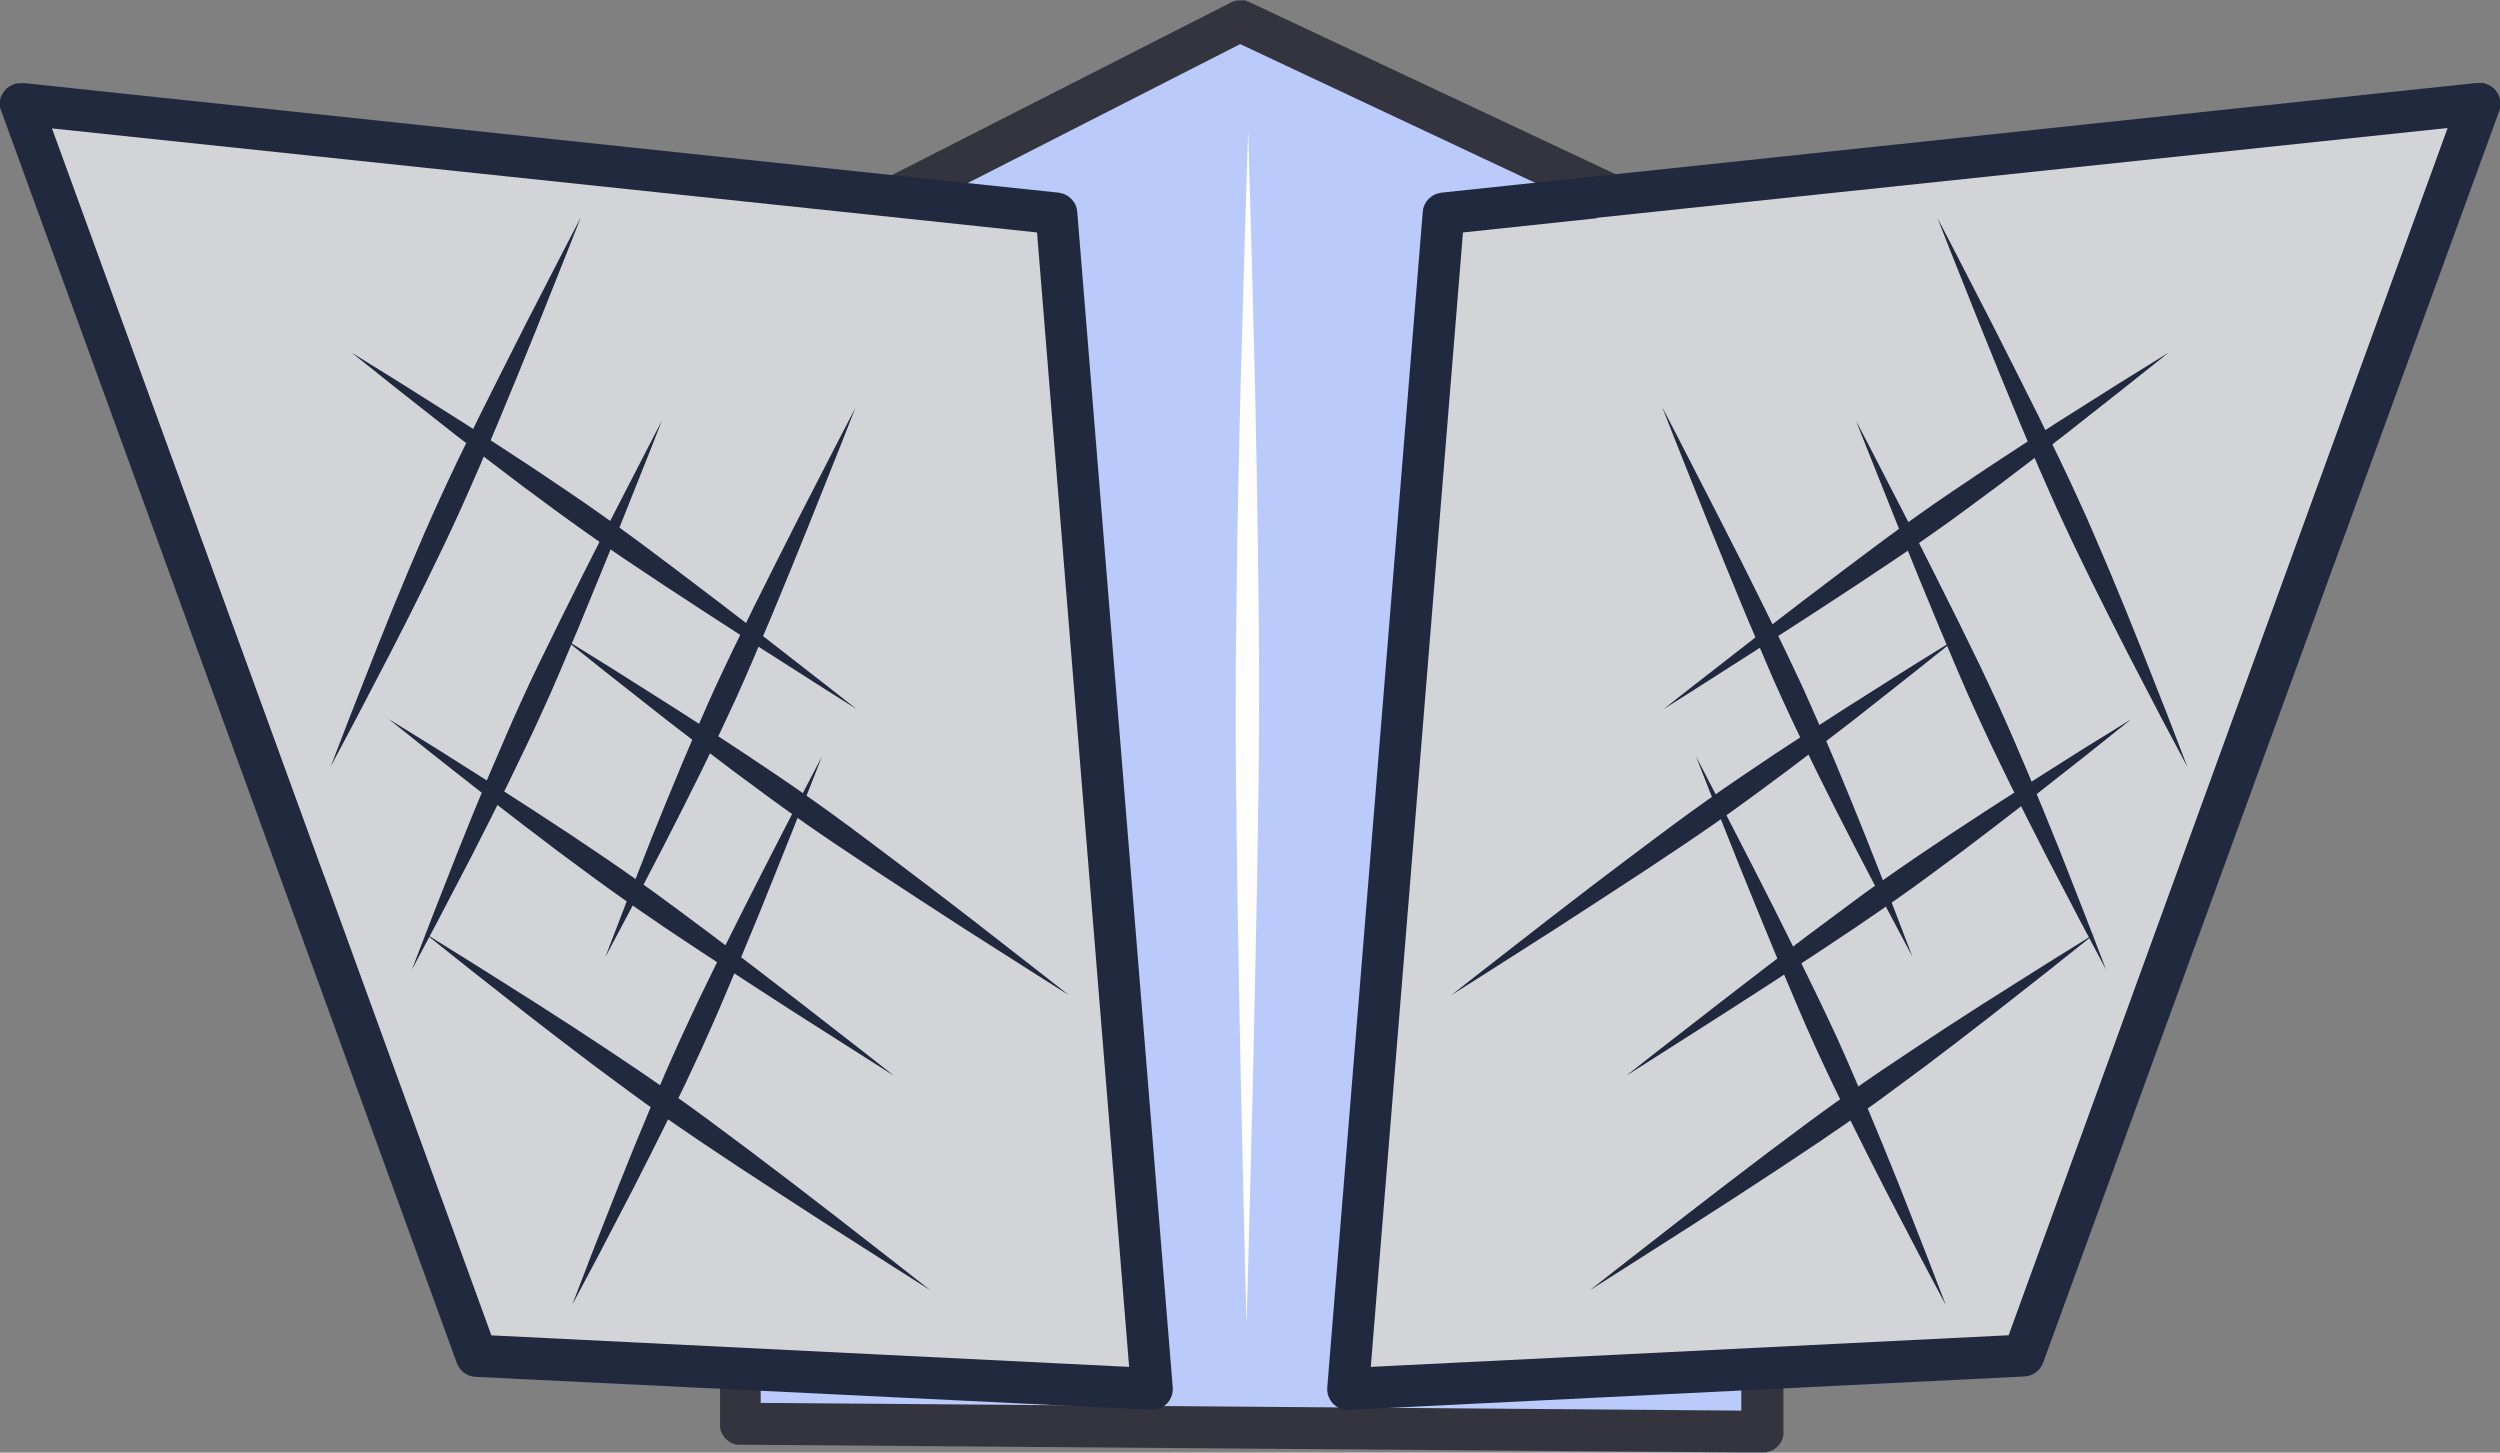
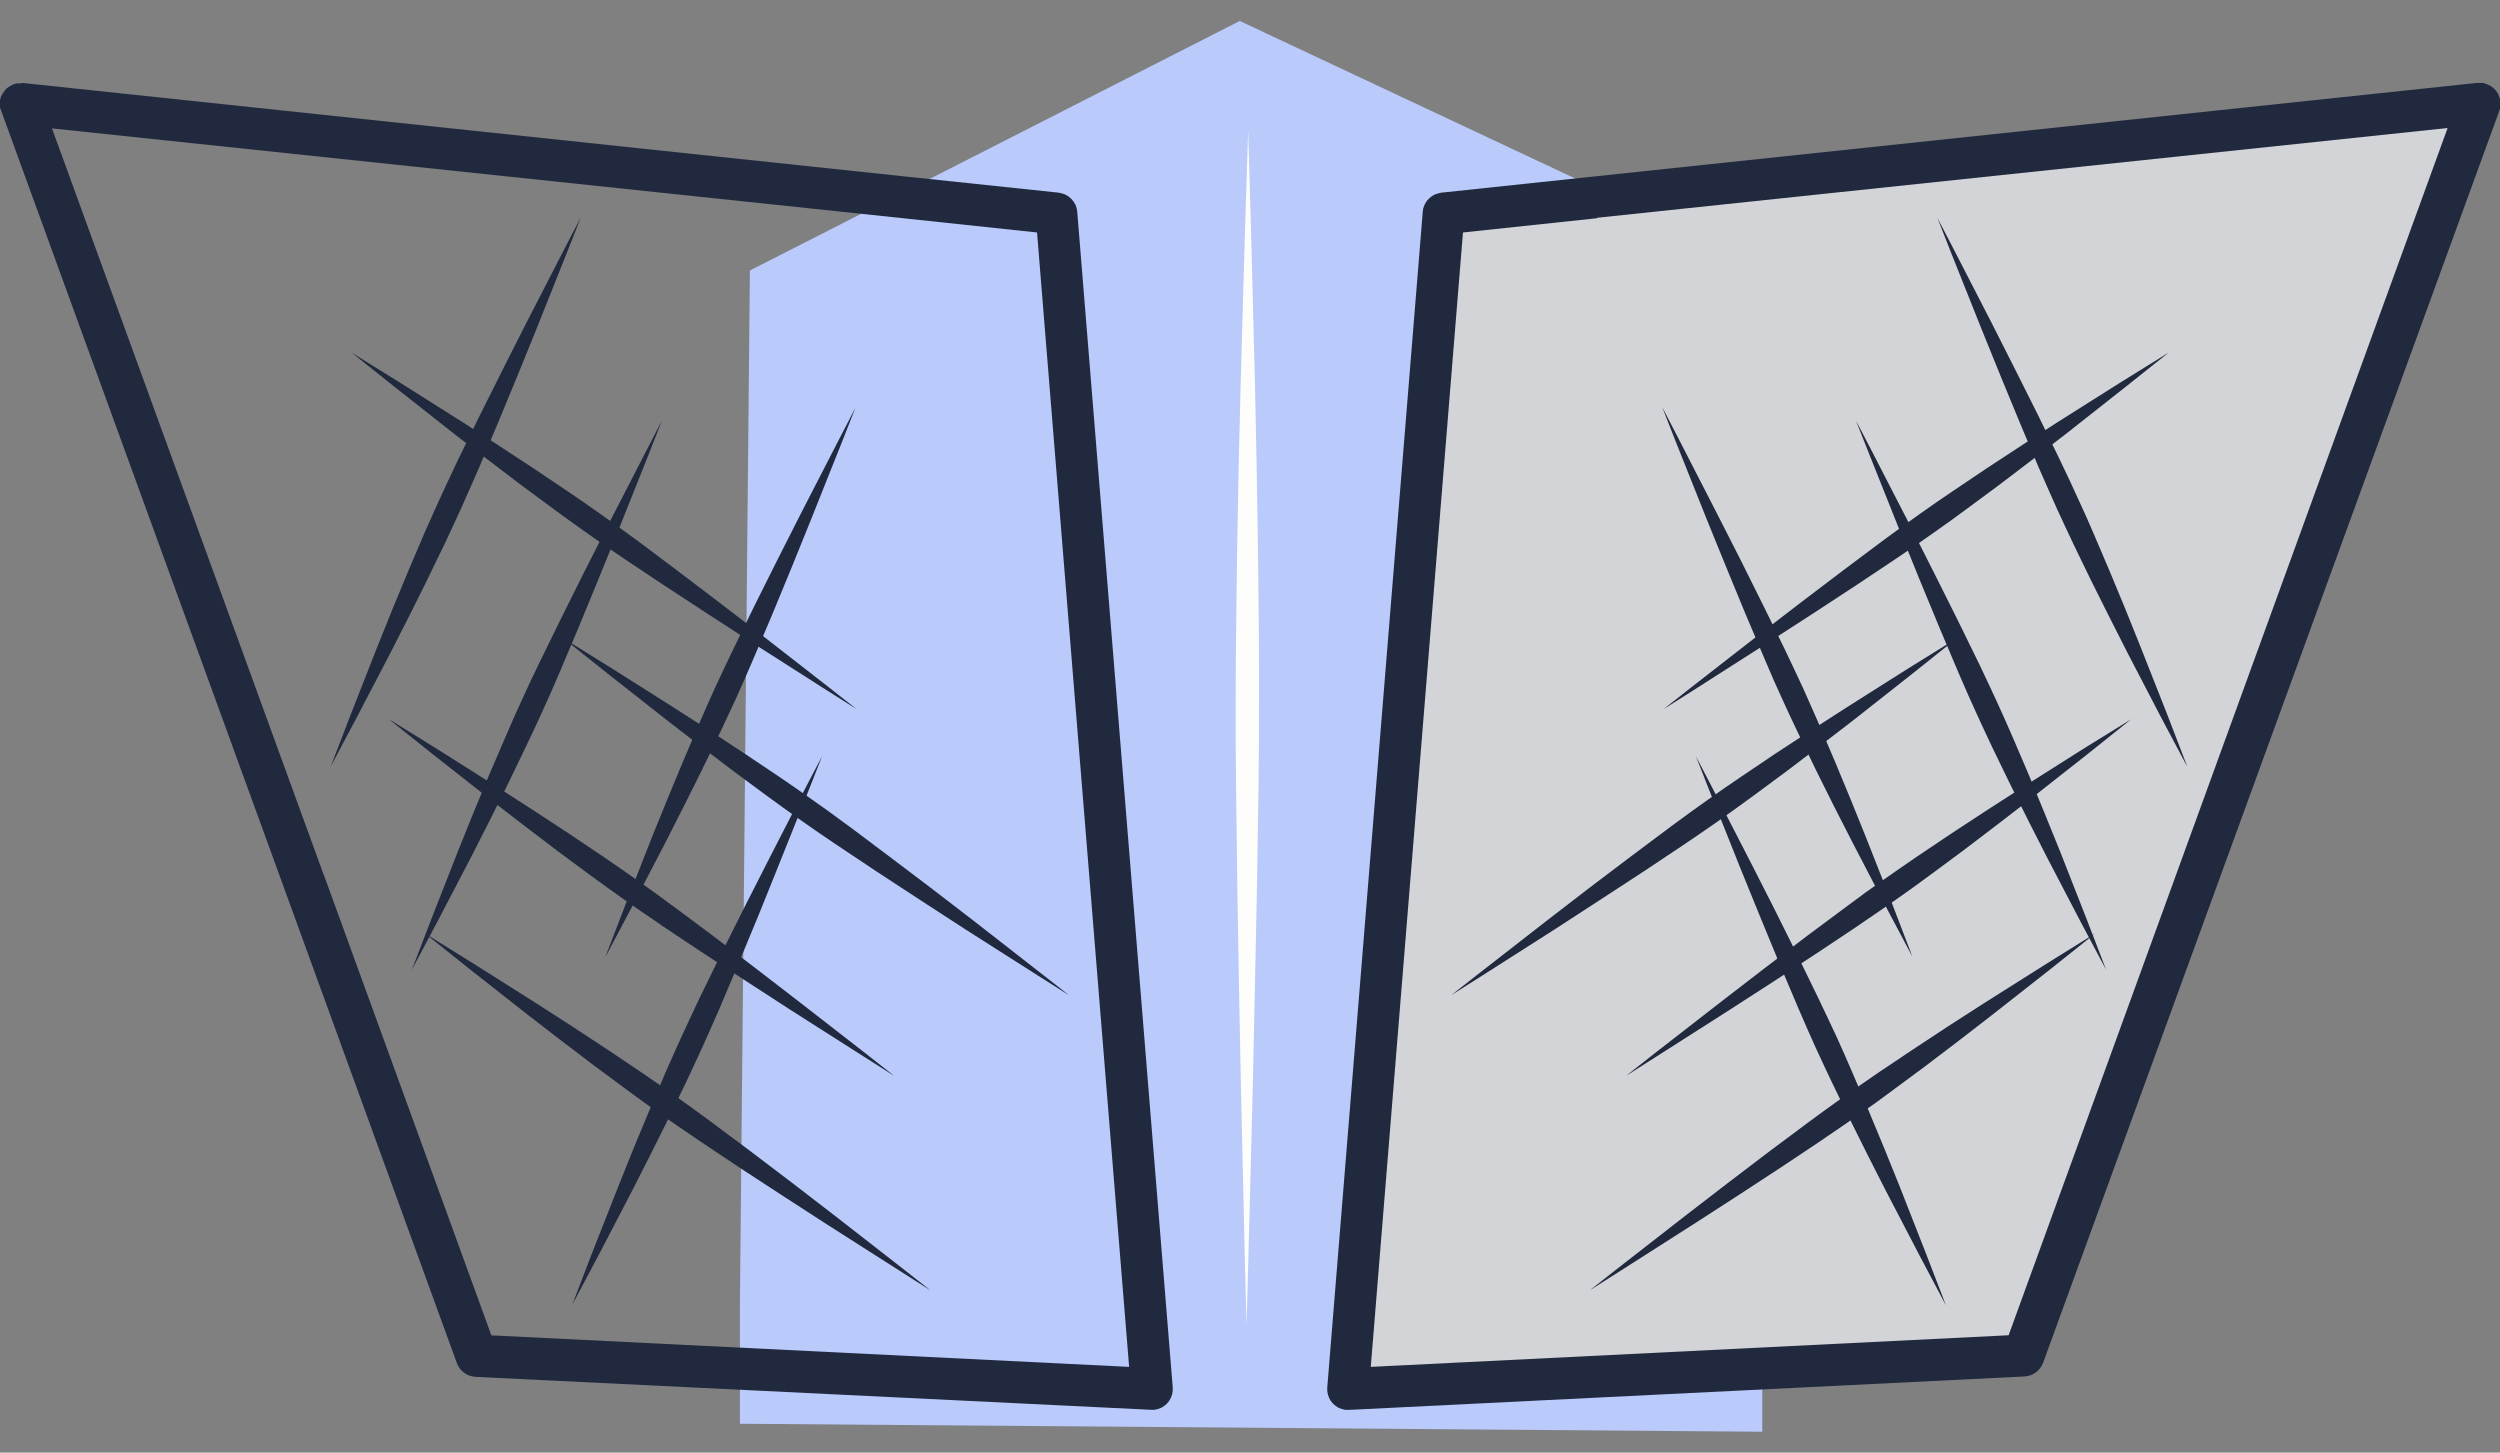
<svg xmlns="http://www.w3.org/2000/svg" viewBox="0 0 250.57 145.59">
  <rect x="0" y="0" width="250.57" height="145.59" fill="#808080" stroke="none" />
  <defs>
    <style>.cls-1{fill:#b9cafb;}.cls-1,.cls-2,.cls-3,.cls-4,.cls-5{fill-rule:evenodd;}.cls-2{fill:#34343e;}.cls-3{fill:#d2d4d8;}.cls-4{fill:#20293e;}.cls-5{fill:#fdfdfb;}</style>
  </defs>
  <g id="Layer_2" data-name="Layer 2">
    <g id="Layer_1-2" data-name="Layer 1">
      <g id="titanic_Museum" data-name="titanic Museum">
        <polygon class="cls-1" points="75.16 27.11 124.26 2.1 178.68 27.66 176.63 129.74 176.63 143.5 74.16 142.7 74.16 130.6 75.16 27.11 75.16 27.11" />
-         <path class="cls-2" d="M124.55,0l.31.07.3.11,54.41,25.57.3.17.26.22.23.26.18.29.13.32.08.33,0,.35-2,102.06V143.5l0,.33-.07.31-.13.31-.17.28-.22.25-.25.21-.28.18-.31.12-.32.08-.33,0-2.46,0-100-.77-.36,0-.35-.1-.32-.15-.3-.21-.26-.26-.21-.3-.15-.33-.09-.35,0-.36V130.58l1-103.49,0-.33.07-.32.13-.3.17-.27.22-.25.24-.21.28-.17,1,1.86-1-1.86,49.11-25,.29-.12.31-.08.31,0,.32,0ZM77.24,28.4l-1,102.21v10l97.95.77h.34V129.7l2-100.72L124.3,4.42l-47.06,24Z" />
-         <polygon class="cls-3" points="47.75 135.87 2.1 10.4 105.89 21.4 115.45 139.22 47.75 135.87 47.75 135.87" />
        <path class="cls-4" d="M2.32,8.32l88.61,9.39,15.18,1.6.35.08.34.12.31.19.27.24.23.28.19.31.11.34.06.36,9.57,117.82v.35l-.06.36-.12.33-.17.31-.23.28-.27.23-.3.19-.33.12-.35.08h-.36L47.65,138l-.34-.05-.34-.1-.31-.16-.14-.1-.14-.11-.25-.25-.19-.29-.15-.32L28.5,89.08.12,11.11,0,10.78l0-.36,0-.35.08-.34L.25,9.4l.2-.29.23-.26L1,8.63l.31-.16.33-.11.36,0ZM32.44,87.64l16.81,46.2L113.17,137,103.94,23.3,90.49,21.87l-85.28-9,27.23,74.8Z" />
        <polygon class="cls-3" points="202.81 135.87 248.48 10.4 144.68 21.4 135.11 139.22 202.81 135.87 202.81 135.87" />
        <path class="cls-4" d="M249,8.36l.34.11.32.16.28.22.24.26.19.29.14.33.09.34,0,.35,0,.36-.1.33L204.78,136.58l-.15.32-.2.29-.24.25-.14.11-.14.1-.31.16-.34.1-.34.05-67.7,3.35h-.36l-.35-.08-.33-.12-.3-.19-.27-.23-.23-.28-.17-.31-.12-.33-.06-.36v-.35L142.6,21.23l.05-.36.13-.34.17-.31.23-.28.28-.24.31-.19.34-.12.35-.08,103.8-11h.35l.34,0ZM160.08,21.87,146.63,23.3,137.39,137l63.93-3.17,44-121-85.28,9Z" />
        <polygon class="cls-5" points="125.11 13.39 125.42 24.21 125.79 38.7 125.95 46.65 126.08 54.74 126.17 62.76 126.19 66.67 126.19 70.47 126.18 74.46 126.14 78.88 125.99 88.63 125.78 98.96 125.56 109.12 125.13 125.88 124.95 132.52 124.94 132.81 124.93 132.52 124.76 125.88 124.38 109.12 124.18 98.96 124.01 88.63 123.89 78.88 123.85 74.46 123.85 70.47 123.86 66.67 123.9 62.76 124 54.74 124.15 46.64 124.34 38.7 124.75 24.21 125.09 13.39 125.1 13.12 125.11 13.39 125.11 13.39" />
        <polygon class="cls-4" points="42.73 93.64 47.5 96.61 53.85 100.62 57.31 102.85 60.83 105.16 64.27 107.47 65.94 108.62 67.55 109.75 69.23 110.95 71.08 112.3 71.32 112.48 75.13 115.32 79.4 118.56 83.57 121.77 90.43 127.11 93.14 129.24 93.26 129.33 93.13 129.25 90.22 127.4 82.9 122.73 78.48 119.87 73.99 116.94 70.03 114.3 69.79 114.13 67.9 112.84 66.2 111.66 64.6 110.53 62.96 109.33 59.62 106.86 56.28 104.32 53.01 101.8 47.11 97.16 42.72 93.66 42.61 93.57 42.73 93.64 42.73 93.64" />
        <polygon class="cls-4" points="39.04 72.12 43.81 75.07 50.16 79.09 53.62 81.32 57.13 83.62 60.58 85.94 62.25 87.09 63.86 88.22 65.54 89.41 67.39 90.77 67.63 90.94 71.44 93.78 75.71 97.03 79.88 100.24 86.74 105.57 89.45 107.7 89.57 107.8 89.44 107.72 86.53 105.87 79.2 101.2 74.79 98.34 70.3 95.41 66.33 92.77 66.1 92.6 64.21 91.31 62.51 90.13 60.91 88.99 59.27 87.8 55.93 85.33 52.59 82.79 49.32 80.27 43.42 75.63 39.02 72.12 38.92 72.04 39.04 72.12 39.04 72.12" />
        <polygon class="cls-4" points="56.57 64.04 61.34 67 67.69 71.02 71.16 73.25 74.66 75.55 78.12 77.87 79.78 79.01 81.39 80.14 83.08 81.34 84.92 82.69 85.16 82.86 88.97 85.72 93.24 88.95 97.42 92.16 104.27 97.5 106.98 99.62 107.1 99.72 106.97 99.64 104.06 97.8 96.73 93.13 92.31 90.26 87.83 87.33 83.87 84.69 83.63 84.53 81.74 83.24 80.05 82.06 78.44 80.91 76.8 79.72 73.46 77.25 70.12 74.71 66.86 72.2 60.95 67.55 56.56 64.05 56.45 63.97 56.57 64.04 56.57 64.04" />
        <polygon class="cls-4" points="35.35 35.41 40.12 38.37 46.47 42.38 49.93 44.62 53.44 46.92 56.89 49.24 58.56 50.38 60.17 51.51 61.85 52.71 63.7 54.06 63.94 54.23 67.75 57.09 72.02 60.33 76.19 63.53 83.05 68.87 85.76 71 85.88 71.09 85.75 71.01 82.84 69.17 75.51 64.49 71.09 61.63 66.61 58.7 62.65 56.06 62.41 55.9 60.52 54.61 58.82 53.42 57.22 52.28 55.58 51.09 52.24 48.62 48.9 46.08 45.63 43.57 39.73 38.92 35.34 35.42 35.23 35.34 35.35 35.41 35.35 35.41" />
        <polygon class="cls-4" points="58.16 21.93 56.92 25.07 53.78 32.94 51.85 37.7 49.85 42.53 48.04 46.82 47.93 47.07 47.03 49.12 46.21 50.96 45.41 52.71 44.57 54.5 42.8 58.15 40.98 61.81 39.15 65.4 35.76 71.9 33.19 76.74 33.13 76.86 33.18 76.74 35.15 71.62 37.83 64.8 39.33 61.07 40.9 57.28 42.49 53.55 43.29 51.74 44.08 49.99 44.93 48.16 45.88 46.14 48.05 41.71 50.39 37.04 52.71 32.45 56.59 24.91 58.14 21.93 58.21 21.79 58.16 21.93 58.16 21.93" />
        <polygon class="cls-4" points="194.23 21.93 195.78 24.91 199.66 32.45 201.98 37.04 204.32 41.71 206.36 45.89 206.48 46.14 207.44 48.16 208.28 49.99 209.08 51.74 209.87 53.55 211.46 57.28 213.03 61.07 214.53 64.8 217.22 71.62 219.19 76.74 219.24 76.86 219.17 76.74 216.6 71.9 213.22 65.4 211.4 61.81 209.57 58.15 207.8 54.5 206.96 52.71 206.15 50.96 205.33 49.12 204.43 47.07 204.32 46.82 202.51 42.53 200.52 37.7 198.59 32.94 195.45 25.07 194.22 21.93 194.16 21.79 194.23 21.93 194.23 21.93" />
        <polygon class="cls-4" points="66.27 42.34 65.04 45.47 61.9 53.34 59.96 58.1 57.97 62.94 56.16 67.22 56.05 67.48 55.16 69.53 54.33 71.37 53.53 73.11 52.68 74.9 50.92 78.55 49.09 82.22 47.27 85.8 43.88 92.3 41.31 97.14 41.25 97.26 41.3 97.14 43.27 92.02 45.95 85.19 47.45 81.47 49.02 77.68 50.62 73.96 51.41 72.14 52.2 70.39 53.04 68.56 54 66.55 56.17 62.12 58.5 57.44 60.83 52.85 64.71 45.31 66.25 42.33 66.33 42.2 66.27 42.34 66.27 42.34" />
        <polygon class="cls-4" points="186.11 42.33 187.66 45.31 191.54 52.85 193.86 57.44 196.2 62.12 198.24 66.29 198.37 66.55 199.32 68.56 200.17 70.39 200.96 72.14 201.76 73.96 203.35 77.68 204.91 81.47 206.42 85.19 209.1 92.02 211.07 97.14 211.12 97.26 211.06 97.14 208.49 92.3 205.1 85.8 203.28 82.22 201.45 78.55 199.68 74.9 198.84 73.11 198.04 71.37 197.21 69.53 196.32 67.48 196.21 67.22 194.4 62.94 192.4 58.1 190.47 53.34 187.33 45.47 186.09 42.34 186.04 42.2 186.11 42.33 186.11 42.33" />
        <polygon class="cls-4" points="85.69 40.99 84.46 44.12 81.32 51.99 79.39 56.76 77.4 61.59 75.58 65.87 75.47 66.13 74.58 68.18 73.76 70.02 72.95 71.76 72.11 73.55 70.34 77.2 68.51 80.87 66.69 84.45 63.31 90.95 60.74 95.8 60.67 95.92 60.72 95.79 62.69 90.67 65.37 83.84 66.88 80.13 68.45 76.34 70.04 72.61 70.83 70.8 71.62 69.04 72.47 67.22 73.43 65.2 75.59 60.77 77.93 56.09 80.25 51.51 84.13 43.97 85.68 40.98 85.75 40.85 85.69 40.99 85.69 40.99" />
        <polygon class="cls-4" points="166.69 40.98 168.24 43.97 172.11 51.51 174.44 56.09 176.77 60.77 178.82 64.95 178.94 65.2 179.9 67.22 180.75 69.04 181.53 70.8 182.33 72.61 183.92 76.34 185.49 80.13 186.99 83.84 189.68 90.67 191.64 95.79 191.69 95.92 191.63 95.8 189.06 90.95 185.68 84.45 183.85 80.87 182.02 77.2 180.26 73.55 179.41 71.76 178.61 70.02 177.78 68.18 176.9 66.13 176.79 65.87 174.97 61.59 172.98 56.76 171.04 51.99 167.9 44.12 166.67 40.99 166.62 40.85 166.69 40.98 166.69 40.98" />
        <polygon class="cls-4" points="82.36 75.88 81.13 79.01 77.98 86.88 76.06 91.65 74.06 96.48 72.25 100.76 72.14 101.02 71.24 103.07 70.42 104.91 69.61 106.66 68.78 108.44 67.01 112.09 65.18 115.76 63.36 119.34 59.97 125.85 57.4 130.69 57.34 130.81 57.39 130.68 59.35 125.57 62.04 118.74 63.54 115.01 65.11 111.23 66.7 107.5 67.5 105.69 68.29 103.94 69.14 102.11 70.09 100.09 72.25 95.66 74.59 90.98 76.92 86.4 80.79 78.86 82.35 75.88 82.42 75.75 82.36 75.88 82.36 75.88" />
        <polygon class="cls-4" points="170.02 75.88 171.57 78.86 175.45 86.4 177.78 90.98 180.11 95.66 182.15 99.84 182.27 100.09 183.23 102.11 184.09 103.94 184.87 105.69 185.66 107.5 187.25 111.23 188.82 115.01 190.33 118.74 193.01 125.57 194.98 130.68 195.03 130.81 194.96 130.69 192.4 125.85 189.01 119.34 187.19 115.76 185.36 112.09 183.59 108.44 182.75 106.66 181.94 104.91 181.12 103.07 180.23 101.02 180.12 100.76 178.31 96.48 176.32 91.65 174.38 86.88 171.24 79.01 170.01 75.88 169.96 75.75 170.02 75.88 170.02 75.88" />
        <polygon class="cls-4" points="209.87 93.66 205.48 97.16 199.57 101.8 196.31 104.32 192.97 106.86 189.63 109.33 188 110.53 186.39 111.66 184.69 112.84 182.8 114.13 182.56 114.3 178.6 116.94 174.12 119.87 169.69 122.73 162.37 127.4 159.46 129.25 159.34 129.33 159.45 129.24 162.16 127.11 169.02 121.77 173.19 118.56 177.45 115.32 181.5 112.3 183.35 110.95 185.03 109.75 186.65 108.62 188.32 107.47 191.77 105.16 195.28 102.85 198.74 100.62 205.09 96.61 209.86 93.64 209.98 93.57 209.87 93.66 209.87 93.66" />
        <polygon class="cls-4" points="213.56 72.12 209.17 75.63 203.27 80.27 200 82.79 196.66 85.33 193.32 87.8 191.69 88.99 190.08 90.13 188.38 91.31 186.49 92.6 186.25 92.77 182.29 95.41 177.81 98.34 173.38 101.2 166.06 105.87 163.15 107.72 163.03 107.8 163.14 107.7 165.85 105.57 172.71 100.24 176.88 97.03 181.15 93.78 185.2 90.77 187.04 89.41 188.72 88.22 190.34 87.09 192.01 85.94 195.46 83.62 198.97 81.32 202.43 79.09 208.78 75.07 213.55 72.12 213.67 72.04 213.56 72.12 213.56 72.12" />
        <polygon class="cls-4" points="196.03 64.05 191.64 67.55 185.74 72.2 182.47 74.71 179.13 77.25 175.79 79.72 174.15 80.91 172.55 82.06 170.85 83.24 168.96 84.53 168.72 84.69 164.76 87.33 160.27 90.26 155.85 93.13 148.53 97.8 145.62 99.64 145.49 99.72 145.61 99.62 148.32 97.5 155.18 92.16 159.35 88.95 163.62 85.72 167.67 82.69 169.52 81.34 171.2 80.14 172.81 79.01 174.48 77.87 177.92 75.55 181.44 73.25 184.9 71.02 191.25 67 196.02 64.04 196.14 63.97 196.03 64.05 196.03 64.05" />
        <polygon class="cls-4" points="217.26 35.42 212.86 38.92 206.96 43.57 203.69 46.08 200.35 48.62 197.01 51.09 195.38 52.28 193.77 53.42 192.07 54.61 190.18 55.9 189.94 56.06 185.98 58.7 181.5 61.63 177.07 64.49 169.75 69.17 166.84 71.01 166.72 71.09 166.83 71 169.54 68.87 176.4 63.53 180.57 60.33 184.84 57.09 188.89 54.06 190.74 52.71 192.42 51.51 194.03 50.38 195.7 49.24 199.15 46.92 202.66 44.62 206.12 42.38 212.47 38.37 217.24 35.41 217.36 35.34 217.26 35.42 217.26 35.42" />
      </g>
    </g>
  </g>
</svg>